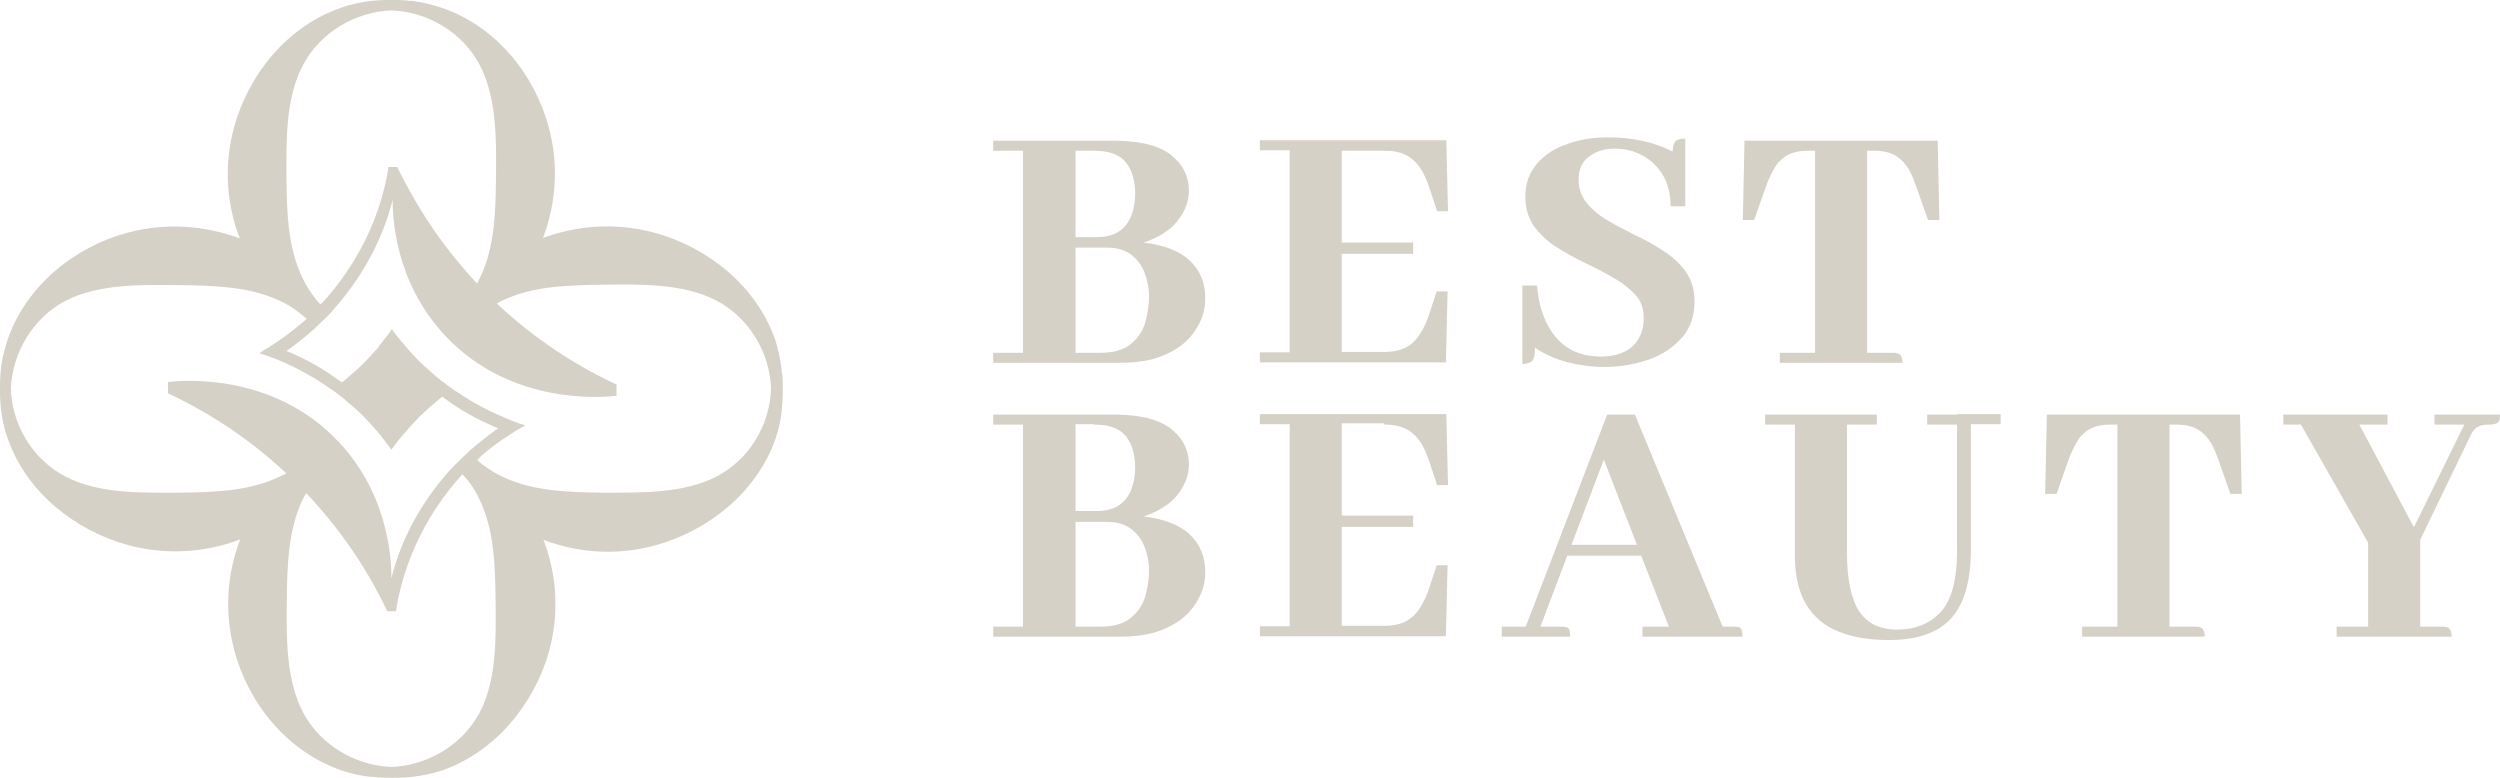
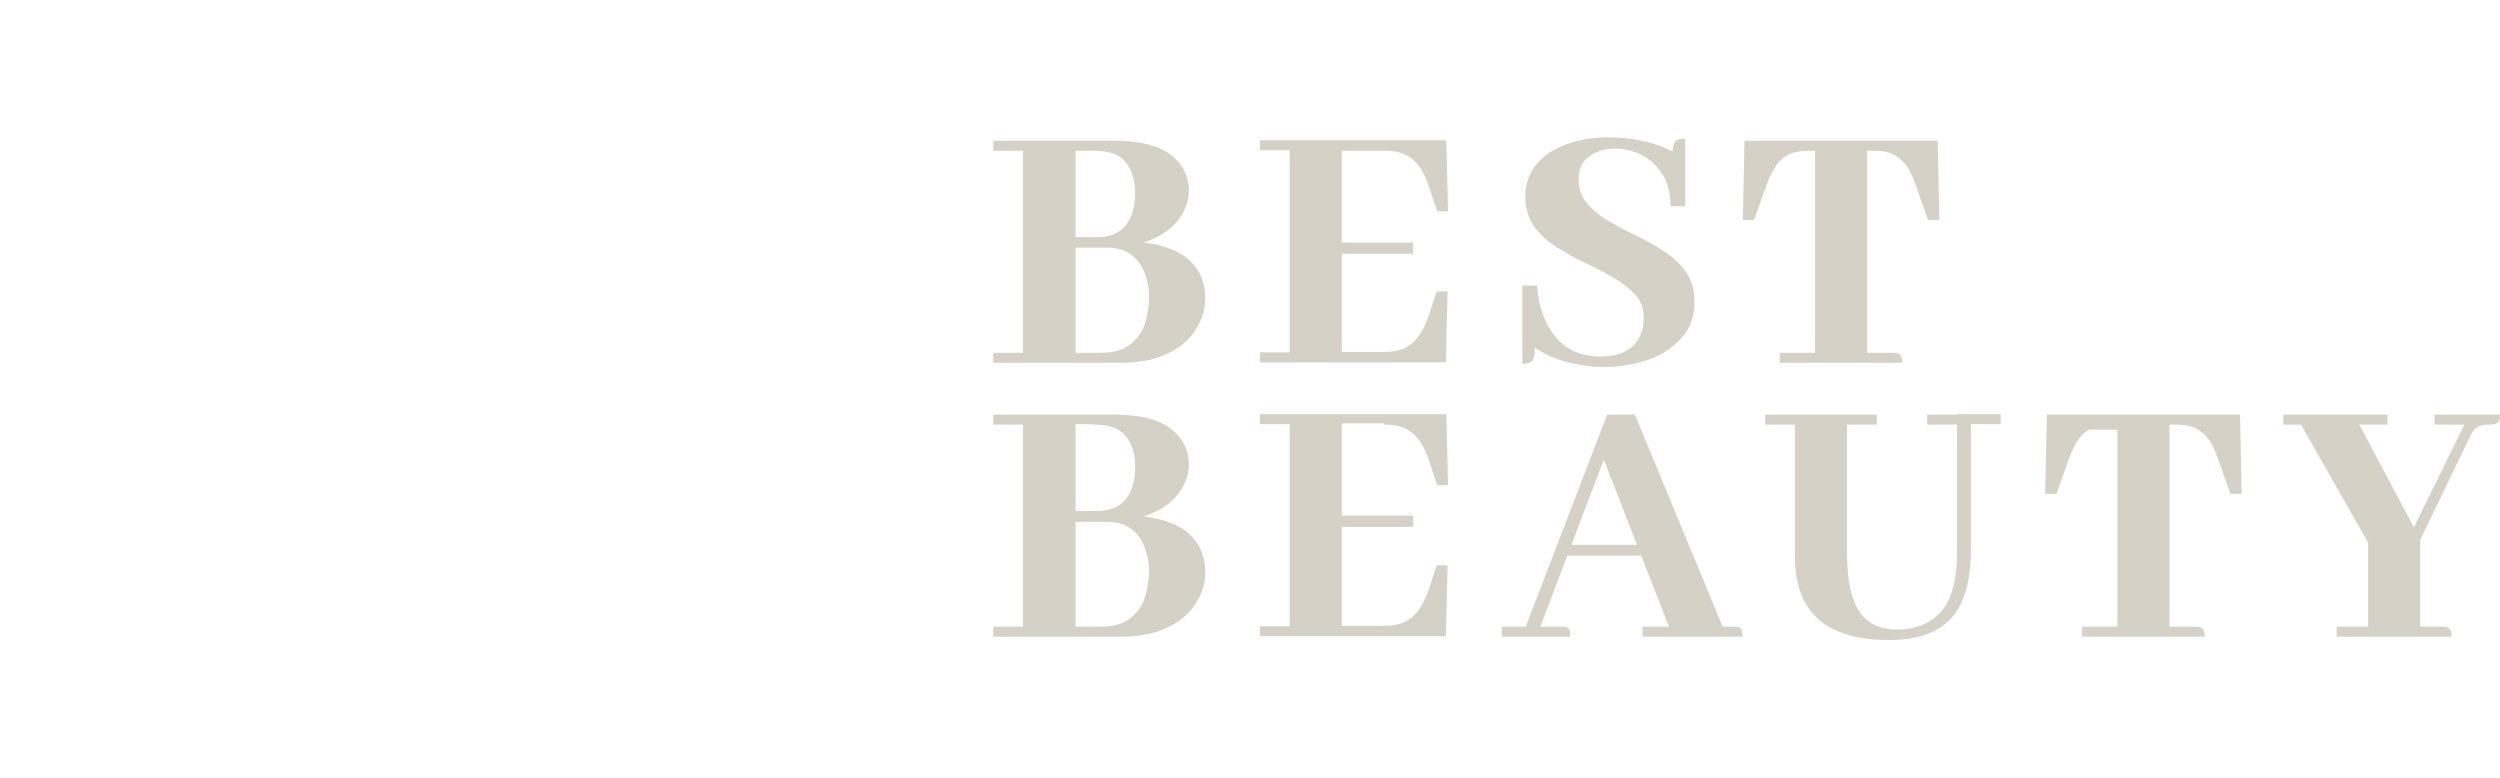
<svg xmlns="http://www.w3.org/2000/svg" width="180" height="56" viewBox="0 0 180 56" fill="none">
  <g clip-path="url(#clip0_4042_2133)">
    <path d="M82.335 17.464C83.423 17.104 84.24 16.593 84.784 15.901C85.328 15.21 85.6 14.489 85.6 13.737C85.6 12.655 85.147 11.813 84.27 11.122C83.393 10.46 82.033 10.13 80.188 10.13H71.51V10.851H73.657V25.4H71.51V26.121H80.672C82.033 26.121 83.151 25.911 84.058 25.46C84.966 25.039 85.631 24.468 86.084 23.747C86.538 23.055 86.78 22.304 86.78 21.492C86.78 20.38 86.417 19.478 85.661 18.757C84.966 18.096 83.847 17.645 82.335 17.464ZM78.737 10.851C79.856 10.851 80.611 11.122 81.065 11.693C81.519 12.264 81.73 13.016 81.73 13.947C81.73 14.518 81.639 15.03 81.458 15.511C81.277 15.991 80.974 16.382 80.581 16.653C80.188 16.923 79.644 17.073 78.948 17.073H77.437V10.851H78.737ZM82.426 23.326C82.214 23.957 81.851 24.438 81.337 24.829C80.823 25.22 80.128 25.4 79.221 25.4H77.437V17.825H79.644C80.37 17.825 80.944 17.975 81.398 18.306C81.851 18.637 82.184 19.057 82.395 19.599C82.607 20.14 82.728 20.711 82.728 21.342C82.728 22.033 82.607 22.695 82.426 23.326Z" fill="#D6D1C6" />
    <path d="M99.661 10.851C100.356 10.851 100.9 10.972 101.324 11.212C101.747 11.453 102.049 11.783 102.291 12.144C102.533 12.535 102.715 12.955 102.866 13.376L103.471 15.21H104.257L104.136 10.1H90.711V10.821H92.857V25.37H90.711V26.091H104.105L104.226 20.981H103.44L102.836 22.815C102.684 23.236 102.503 23.626 102.261 24.017C102.019 24.408 101.717 24.739 101.293 24.979C100.87 25.22 100.326 25.34 99.63 25.34H96.607V18.276H101.747V17.464H96.607V10.851H99.661Z" fill="#D6D1C6" />
    <path d="M110.334 25.971C110.455 25.821 110.516 25.52 110.516 25.039C111.241 25.52 112.058 25.881 112.904 26.091C113.751 26.302 114.628 26.422 115.505 26.422C116.624 26.422 117.652 26.241 118.649 25.911C119.647 25.58 120.433 25.039 121.068 24.348C121.703 23.657 122.006 22.755 122.006 21.703C122.006 20.861 121.794 20.17 121.401 19.599C121.008 19.027 120.494 18.546 119.859 18.126C119.224 17.705 118.559 17.314 117.833 16.983C117.138 16.623 116.442 16.292 115.807 15.901C115.172 15.54 114.658 15.12 114.265 14.639C113.872 14.158 113.66 13.587 113.66 12.925C113.66 12.204 113.902 11.633 114.416 11.272C114.93 10.881 115.535 10.701 116.261 10.701C116.986 10.701 117.621 10.851 118.226 11.182C118.831 11.483 119.315 11.963 119.708 12.565C120.071 13.166 120.282 13.917 120.282 14.849H121.34V9.98C121.008 9.98 120.766 10.04 120.645 10.16C120.524 10.28 120.433 10.521 120.433 10.911C119.708 10.551 118.952 10.28 118.166 10.13C117.379 9.95 116.563 9.889 115.747 9.889C114.719 9.889 113.751 10.04 112.844 10.37C111.937 10.671 111.211 11.152 110.667 11.783C110.123 12.414 109.82 13.196 109.82 14.158C109.82 14.969 110.032 15.661 110.425 16.262C110.848 16.833 111.362 17.344 112.028 17.765C112.693 18.186 113.358 18.576 114.084 18.907C114.809 19.268 115.505 19.599 116.14 19.989C116.805 20.35 117.319 20.771 117.742 21.222C118.166 21.673 118.347 22.244 118.347 22.905C118.347 23.476 118.226 23.957 117.984 24.378C117.742 24.799 117.379 25.129 116.926 25.34C116.472 25.55 115.928 25.67 115.263 25.67C113.902 25.67 112.814 25.22 112.028 24.288C111.241 23.356 110.788 22.123 110.667 20.56H109.609V26.212C109.971 26.181 110.213 26.121 110.334 25.971Z" fill="#D6D1C6" />
    <path d="M127.72 12.174C127.932 11.783 128.235 11.453 128.628 11.212C129.021 10.972 129.565 10.851 130.23 10.851H130.684V25.4H128.144V26.121H136.973C136.973 25.851 136.913 25.67 136.822 25.55C136.701 25.43 136.519 25.4 136.247 25.4H134.433V10.851H134.887C135.552 10.851 136.096 10.972 136.489 11.212C136.882 11.453 137.185 11.783 137.427 12.174C137.638 12.565 137.82 12.986 137.971 13.436L138.817 15.841H139.634L139.513 10.13H125.604L125.483 15.841H126.299L127.146 13.436C127.297 12.986 127.509 12.565 127.72 12.174Z" fill="#D6D1C6" />
    <path d="M82.335 37.183C83.423 36.822 84.24 36.311 84.784 35.62C85.328 34.929 85.6 34.207 85.6 33.456C85.6 32.374 85.147 31.532 84.27 30.841C83.393 30.179 82.033 29.849 80.188 29.849H71.51V30.57H73.657V45.119H71.51V45.84H80.672C82.033 45.84 83.151 45.63 84.058 45.179C84.966 44.758 85.631 44.187 86.084 43.465C86.538 42.774 86.78 42.023 86.78 41.211C86.78 40.099 86.417 39.197 85.661 38.476C84.966 37.814 83.847 37.363 82.335 37.183ZM78.737 30.57C79.856 30.57 80.611 30.841 81.065 31.412C81.519 31.983 81.73 32.734 81.73 33.666C81.73 34.237 81.639 34.748 81.458 35.229C81.277 35.71 80.974 36.101 80.581 36.371C80.188 36.642 79.644 36.792 78.948 36.792H77.437V30.54H78.737V30.57ZM82.426 43.045C82.214 43.676 81.851 44.157 81.337 44.547C80.823 44.938 80.128 45.119 79.221 45.119H77.437V37.574H79.644C80.37 37.574 80.944 37.724 81.398 38.055C81.851 38.385 82.184 38.806 82.395 39.347C82.607 39.888 82.728 40.459 82.728 41.091C82.728 41.752 82.607 42.443 82.426 43.045Z" fill="#D6D1C6" />
    <path d="M99.661 30.57C100.356 30.57 100.9 30.69 101.324 30.931C101.747 31.171 102.049 31.502 102.291 31.863C102.533 32.253 102.715 32.674 102.866 33.095L103.471 34.929H104.257L104.136 29.819H90.711V30.54H92.857V45.089H90.711V45.81H104.105L104.226 40.7H103.44L102.836 42.533C102.684 42.954 102.503 43.345 102.261 43.736C102.019 44.127 101.717 44.457 101.293 44.698C100.87 44.938 100.326 45.059 99.63 45.059H96.607V37.934H101.747V37.123H96.607V30.48H99.661V30.57Z" fill="#D6D1C6" />
    <path d="M124.848 45.119H124.032L117.712 29.849H115.716L109.851 45.119H108.127V45.84H113.056C113.056 45.539 113.025 45.329 112.935 45.239C112.844 45.149 112.663 45.119 112.421 45.119H110.909L112.844 40.009H118.166L120.161 45.119H118.256V45.84H125.453C125.453 45.539 125.422 45.329 125.332 45.239C125.241 45.149 125.09 45.119 124.848 45.119ZM113.146 39.227L115.475 33.095L117.863 39.227H113.146Z" fill="#D6D1C6" />
    <path d="M140.904 29.849H138.757V30.57H140.904V39.768C140.904 41.752 140.511 43.195 139.755 44.036C138.999 44.878 137.941 45.329 136.58 45.329C135.34 45.329 134.433 44.878 133.859 44.006C133.284 43.135 132.982 41.722 132.982 39.768V30.57H135.129V29.849H127.086V30.57H129.232V39.978C129.232 41.451 129.504 42.624 130.049 43.526C130.593 44.427 131.379 45.089 132.407 45.479C133.435 45.9 134.614 46.081 136.005 46.081C138.092 46.081 139.573 45.539 140.511 44.487C141.448 43.435 141.902 41.782 141.902 39.588V30.54H144.048V29.819H140.904V29.849Z" fill="#D6D1C6" />
-     <path d="M156.204 29.849H147.374L147.253 35.56H148.07L148.917 33.155C149.068 32.704 149.279 32.283 149.491 31.893C149.703 31.502 150.005 31.171 150.398 30.931C150.791 30.69 151.335 30.57 152.001 30.57H152.454V45.119H149.914V45.84H158.743C158.743 45.569 158.683 45.389 158.592 45.269C158.471 45.149 158.29 45.119 158.018 45.119H156.204V30.57H156.657C157.322 30.57 157.867 30.69 158.26 30.931C158.653 31.171 158.955 31.502 159.197 31.893C159.409 32.283 159.59 32.704 159.741 33.155L160.588 35.56H161.404L161.283 29.849H156.204Z" fill="#D6D1C6" />
+     <path d="M156.204 29.849H147.374L147.253 35.56H148.07L148.917 33.155C149.068 32.704 149.279 32.283 149.491 31.893C149.703 31.502 150.005 31.171 150.398 30.931H152.454V45.119H149.914V45.84H158.743C158.743 45.569 158.683 45.389 158.592 45.269C158.471 45.149 158.29 45.119 158.018 45.119H156.204V30.57H156.657C157.322 30.57 157.867 30.69 158.26 30.931C158.653 31.171 158.955 31.502 159.197 31.893C159.409 32.283 159.59 32.704 159.741 33.155L160.588 35.56H161.404L161.283 29.849H156.204Z" fill="#D6D1C6" />
    <path d="M175.283 29.849V30.57H177.43L173.801 37.965L169.871 30.57H171.897V29.849H164.398V30.57H165.668L170.506 39.077V45.119H168.238V45.84H176.523C176.523 45.569 176.462 45.389 176.372 45.269C176.251 45.149 176.069 45.119 175.797 45.119H174.255V38.866L177.914 31.291C178.065 30.961 178.277 30.78 178.488 30.69C178.7 30.6 178.972 30.57 179.274 30.57C179.546 30.57 179.728 30.51 179.849 30.42C179.97 30.299 180 30.119 180 29.849H175.283Z" fill="#D6D1C6" />
-     <path d="M56.271 26.632V26.572C56.18 25.821 56.029 25.099 55.787 24.378C54.426 20.59 50.979 17.795 47.079 16.743C44.358 16.021 41.606 16.202 39.096 17.134C40.034 14.669 40.245 11.903 39.52 9.198C38.492 5.32 35.679 1.894 31.839 0.571C31.114 0.331 30.388 0.15 29.602 0.06H29.541C29.451 0.06 29.33 0.06 29.239 0.03C28.876 0 28.513 0 28.181 0C27.818 0 27.485 0 27.122 0.03C27.032 0.03 26.911 0.06 26.82 0.06H26.76C26.004 0.15 25.248 0.301 24.522 0.571C20.712 1.894 17.9 5.32 16.842 9.198C16.116 11.903 16.298 14.669 17.265 17.164C14.756 16.232 11.974 16.021 9.222 16.743C5.352 17.765 1.905 20.59 0.575 24.378C0.333 25.099 0.151 25.821 0.06 26.572V26.632C0.06 26.723 0.06 26.813 0.03 26.933C0 27.294 0 27.624 0 27.985C0 28.346 0 28.676 0.03 29.037C0.03 29.127 0.06 29.247 0.06 29.338V29.398C0.151 30.149 0.302 30.901 0.575 31.622C1.905 35.41 5.382 38.205 9.252 39.257C11.974 39.978 14.786 39.798 17.296 38.836C16.328 41.331 16.146 44.097 16.872 46.832C17.9 50.71 20.712 54.106 24.552 55.459C25.278 55.699 26.004 55.88 26.79 55.94H26.85C26.941 55.94 27.062 55.94 27.153 55.97C27.485 56 27.848 56 28.211 56C28.574 56 28.906 56 29.269 55.97C29.36 55.97 29.481 55.94 29.572 55.94H29.632C30.388 55.85 31.144 55.699 31.87 55.459C35.679 54.106 38.492 50.679 39.55 46.832C40.276 44.127 40.094 41.361 39.127 38.866C41.636 39.828 44.418 40.009 47.109 39.287C51.01 38.235 54.457 35.44 55.817 31.652C56.059 30.931 56.241 30.179 56.301 29.428V29.368C56.301 29.277 56.301 29.157 56.331 29.067C56.361 28.706 56.361 28.376 56.361 28.015C56.361 27.654 56.361 27.324 56.331 26.963C56.271 26.843 56.271 26.723 56.271 26.632ZM21.831 4.659C23.071 2.315 25.611 0.842 28.181 0.751C30.781 0.842 33.291 2.315 34.531 4.659C35.8 7.094 35.74 10.22 35.71 12.865C35.679 15.21 35.619 17.795 34.591 19.929C34.531 20.079 34.41 20.26 34.349 20.41C31.416 17.284 29.632 14.158 28.604 12.024H27.969C27.939 12.204 27.909 12.384 27.878 12.595C27.243 15.931 25.641 19.087 23.373 21.613L23.282 21.703C23.222 21.793 23.161 21.853 23.071 21.913C22.919 21.763 22.799 21.613 22.678 21.462C22.315 20.981 21.982 20.47 21.74 19.929C20.712 17.765 20.652 15.18 20.622 12.805C20.622 10.22 20.531 7.064 21.831 4.659ZM20.108 34.327C17.93 35.38 15.33 35.44 12.941 35.47C10.28 35.47 7.136 35.59 4.687 34.297C2.328 33.065 0.847 30.54 0.786 27.985C0.877 25.43 2.358 22.905 4.687 21.673C7.136 20.41 10.28 20.5 12.941 20.53C15.33 20.56 17.93 20.62 20.108 21.642C20.652 21.883 21.136 22.184 21.619 22.574C21.77 22.695 21.922 22.815 22.073 22.965L22.012 23.025C21.952 23.085 21.892 23.115 21.831 23.175C21.136 23.777 20.41 24.318 19.624 24.829C19.412 24.979 19.17 25.129 18.928 25.25H18.959C18.868 25.31 18.777 25.37 18.686 25.43C19.019 25.55 19.382 25.67 19.714 25.791C21.166 26.362 22.557 27.113 23.827 28.015C24.008 28.135 24.189 28.256 24.371 28.406C24.431 28.436 24.462 28.496 24.522 28.526C24.734 28.676 24.915 28.827 25.097 29.007C25.459 29.308 25.852 29.638 26.185 29.999C26.518 30.33 26.82 30.66 27.122 31.021C27.304 31.201 27.455 31.412 27.606 31.622C27.637 31.652 27.697 31.712 27.727 31.772C27.878 31.983 28.03 32.163 28.181 32.374C28.332 32.163 28.483 31.983 28.634 31.772C28.665 31.742 28.665 31.682 28.725 31.652C28.906 31.442 29.088 31.231 29.269 31.021C29.572 30.66 29.904 30.33 30.207 29.999C30.539 29.698 30.872 29.368 31.204 29.097C31.416 28.917 31.628 28.736 31.839 28.556C31.87 28.586 31.93 28.616 31.96 28.646C33.079 29.488 34.319 30.179 35.649 30.75C35.74 30.78 35.8 30.811 35.861 30.841C35.166 31.322 34.5 31.863 33.835 32.434C33.805 32.464 33.744 32.494 33.714 32.554C33.351 32.885 33.019 33.215 32.686 33.546L32.565 33.666C30.509 35.891 28.937 38.596 28.181 41.632C28.181 40.52 28.09 35.77 24.401 31.832C19.593 26.692 12.82 27.414 12.095 27.504V28.316C14.272 29.338 17.447 31.111 20.622 34.087C20.44 34.147 20.289 34.267 20.108 34.327ZM34.531 51.311C33.291 53.655 30.751 55.128 28.181 55.218C25.611 55.128 23.071 53.655 21.831 51.311C20.561 48.906 20.622 45.78 20.652 43.135C20.682 40.76 20.742 38.175 21.77 36.011C21.861 35.83 21.952 35.68 22.043 35.5C25.036 38.656 26.85 41.812 27.878 44.006H28.513C28.544 43.826 28.574 43.646 28.604 43.435C29.239 40.099 30.811 36.943 33.079 34.388C33.14 34.297 33.23 34.237 33.291 34.147C33.412 34.267 33.502 34.388 33.623 34.508C34.017 34.989 34.319 35.5 34.561 36.041C35.589 38.205 35.649 40.76 35.679 43.135C35.71 45.78 35.8 48.906 34.531 51.311ZM51.614 34.297C49.195 35.56 46.051 35.47 43.39 35.47C41.001 35.44 38.431 35.38 36.254 34.358C35.71 34.117 35.196 33.786 34.712 33.426C34.591 33.336 34.47 33.215 34.349 33.125L34.591 32.885C35.286 32.253 36.042 31.712 36.859 31.201C37.07 31.051 37.312 30.901 37.554 30.78C37.645 30.75 37.736 30.69 37.826 30.63C37.222 30.45 36.617 30.209 36.042 29.939C34.833 29.428 33.684 28.767 32.595 28.015C32.384 27.865 32.172 27.714 31.96 27.534C31.93 27.534 31.93 27.504 31.9 27.504C31.658 27.324 31.446 27.143 31.204 26.933C30.872 26.632 30.539 26.362 30.207 26.031C29.874 25.701 29.541 25.34 29.239 24.979C29.088 24.799 28.906 24.588 28.755 24.408C28.725 24.348 28.665 24.288 28.634 24.258C28.483 24.077 28.332 23.897 28.211 23.686C28.211 23.717 28.181 23.717 28.181 23.747C28.06 23.927 27.939 24.107 27.788 24.288C27.606 24.528 27.395 24.769 27.213 25.039C26.911 25.4 26.578 25.73 26.246 26.091C25.883 26.452 25.52 26.783 25.157 27.083C24.976 27.233 24.794 27.414 24.613 27.534C24.552 27.474 24.492 27.444 24.401 27.384C23.252 26.542 21.982 25.821 20.652 25.28H20.622L20.652 25.25C21.347 24.769 21.982 24.258 22.617 23.686C22.647 23.657 22.678 23.657 22.708 23.596C23.071 23.266 23.403 22.935 23.766 22.574L23.827 22.514C23.857 22.484 23.887 22.424 23.917 22.394C25.943 20.14 27.515 17.434 28.271 14.368C28.271 15.48 28.362 20.23 32.051 24.168C36.859 29.308 43.662 28.586 44.388 28.496V27.684C42.18 26.662 38.975 24.859 35.77 21.853C35.921 21.763 36.073 21.673 36.224 21.613C38.401 20.59 40.971 20.53 43.36 20.5C46.02 20.47 49.165 20.38 51.584 21.642C53.943 22.875 55.424 25.4 55.515 27.955C55.454 30.54 53.973 33.065 51.614 34.297Z" fill="#D6D1C6" />
  </g>
  <defs>
    <clipPath id="clip0_4042_2133">
      <rect width="180" height="56" fill="white" />
    </clipPath>
  </defs>
</svg>